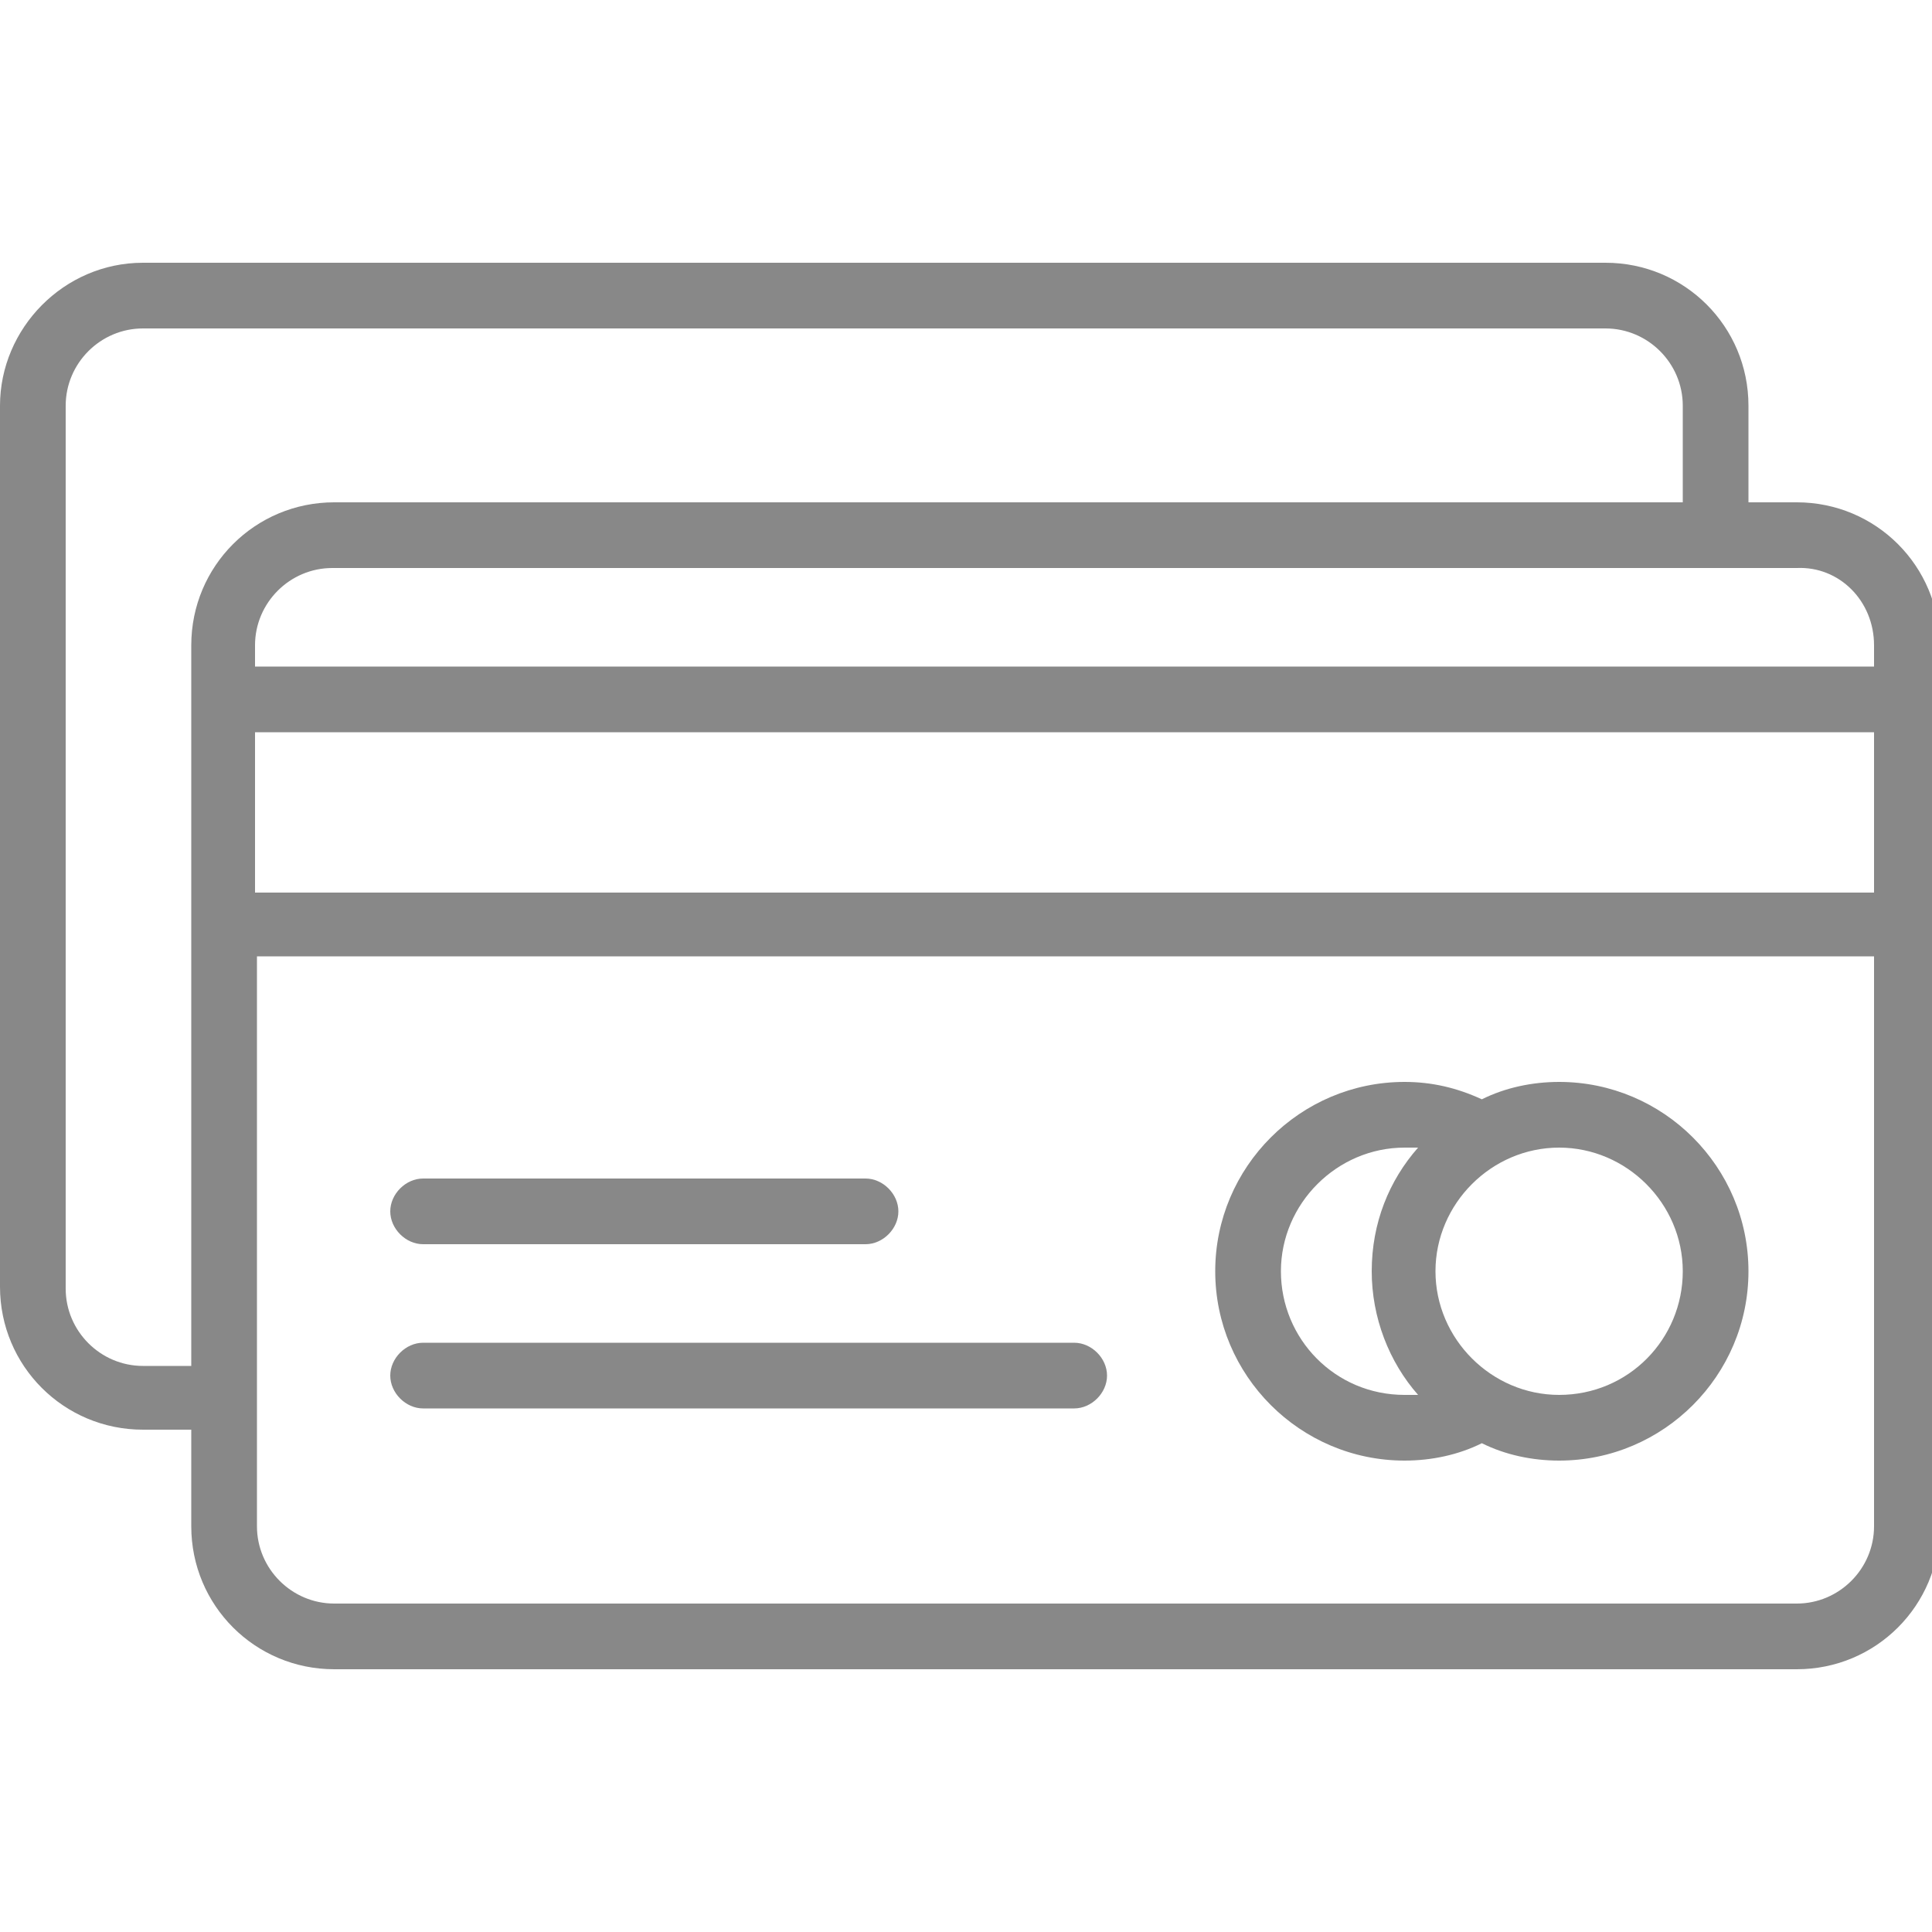
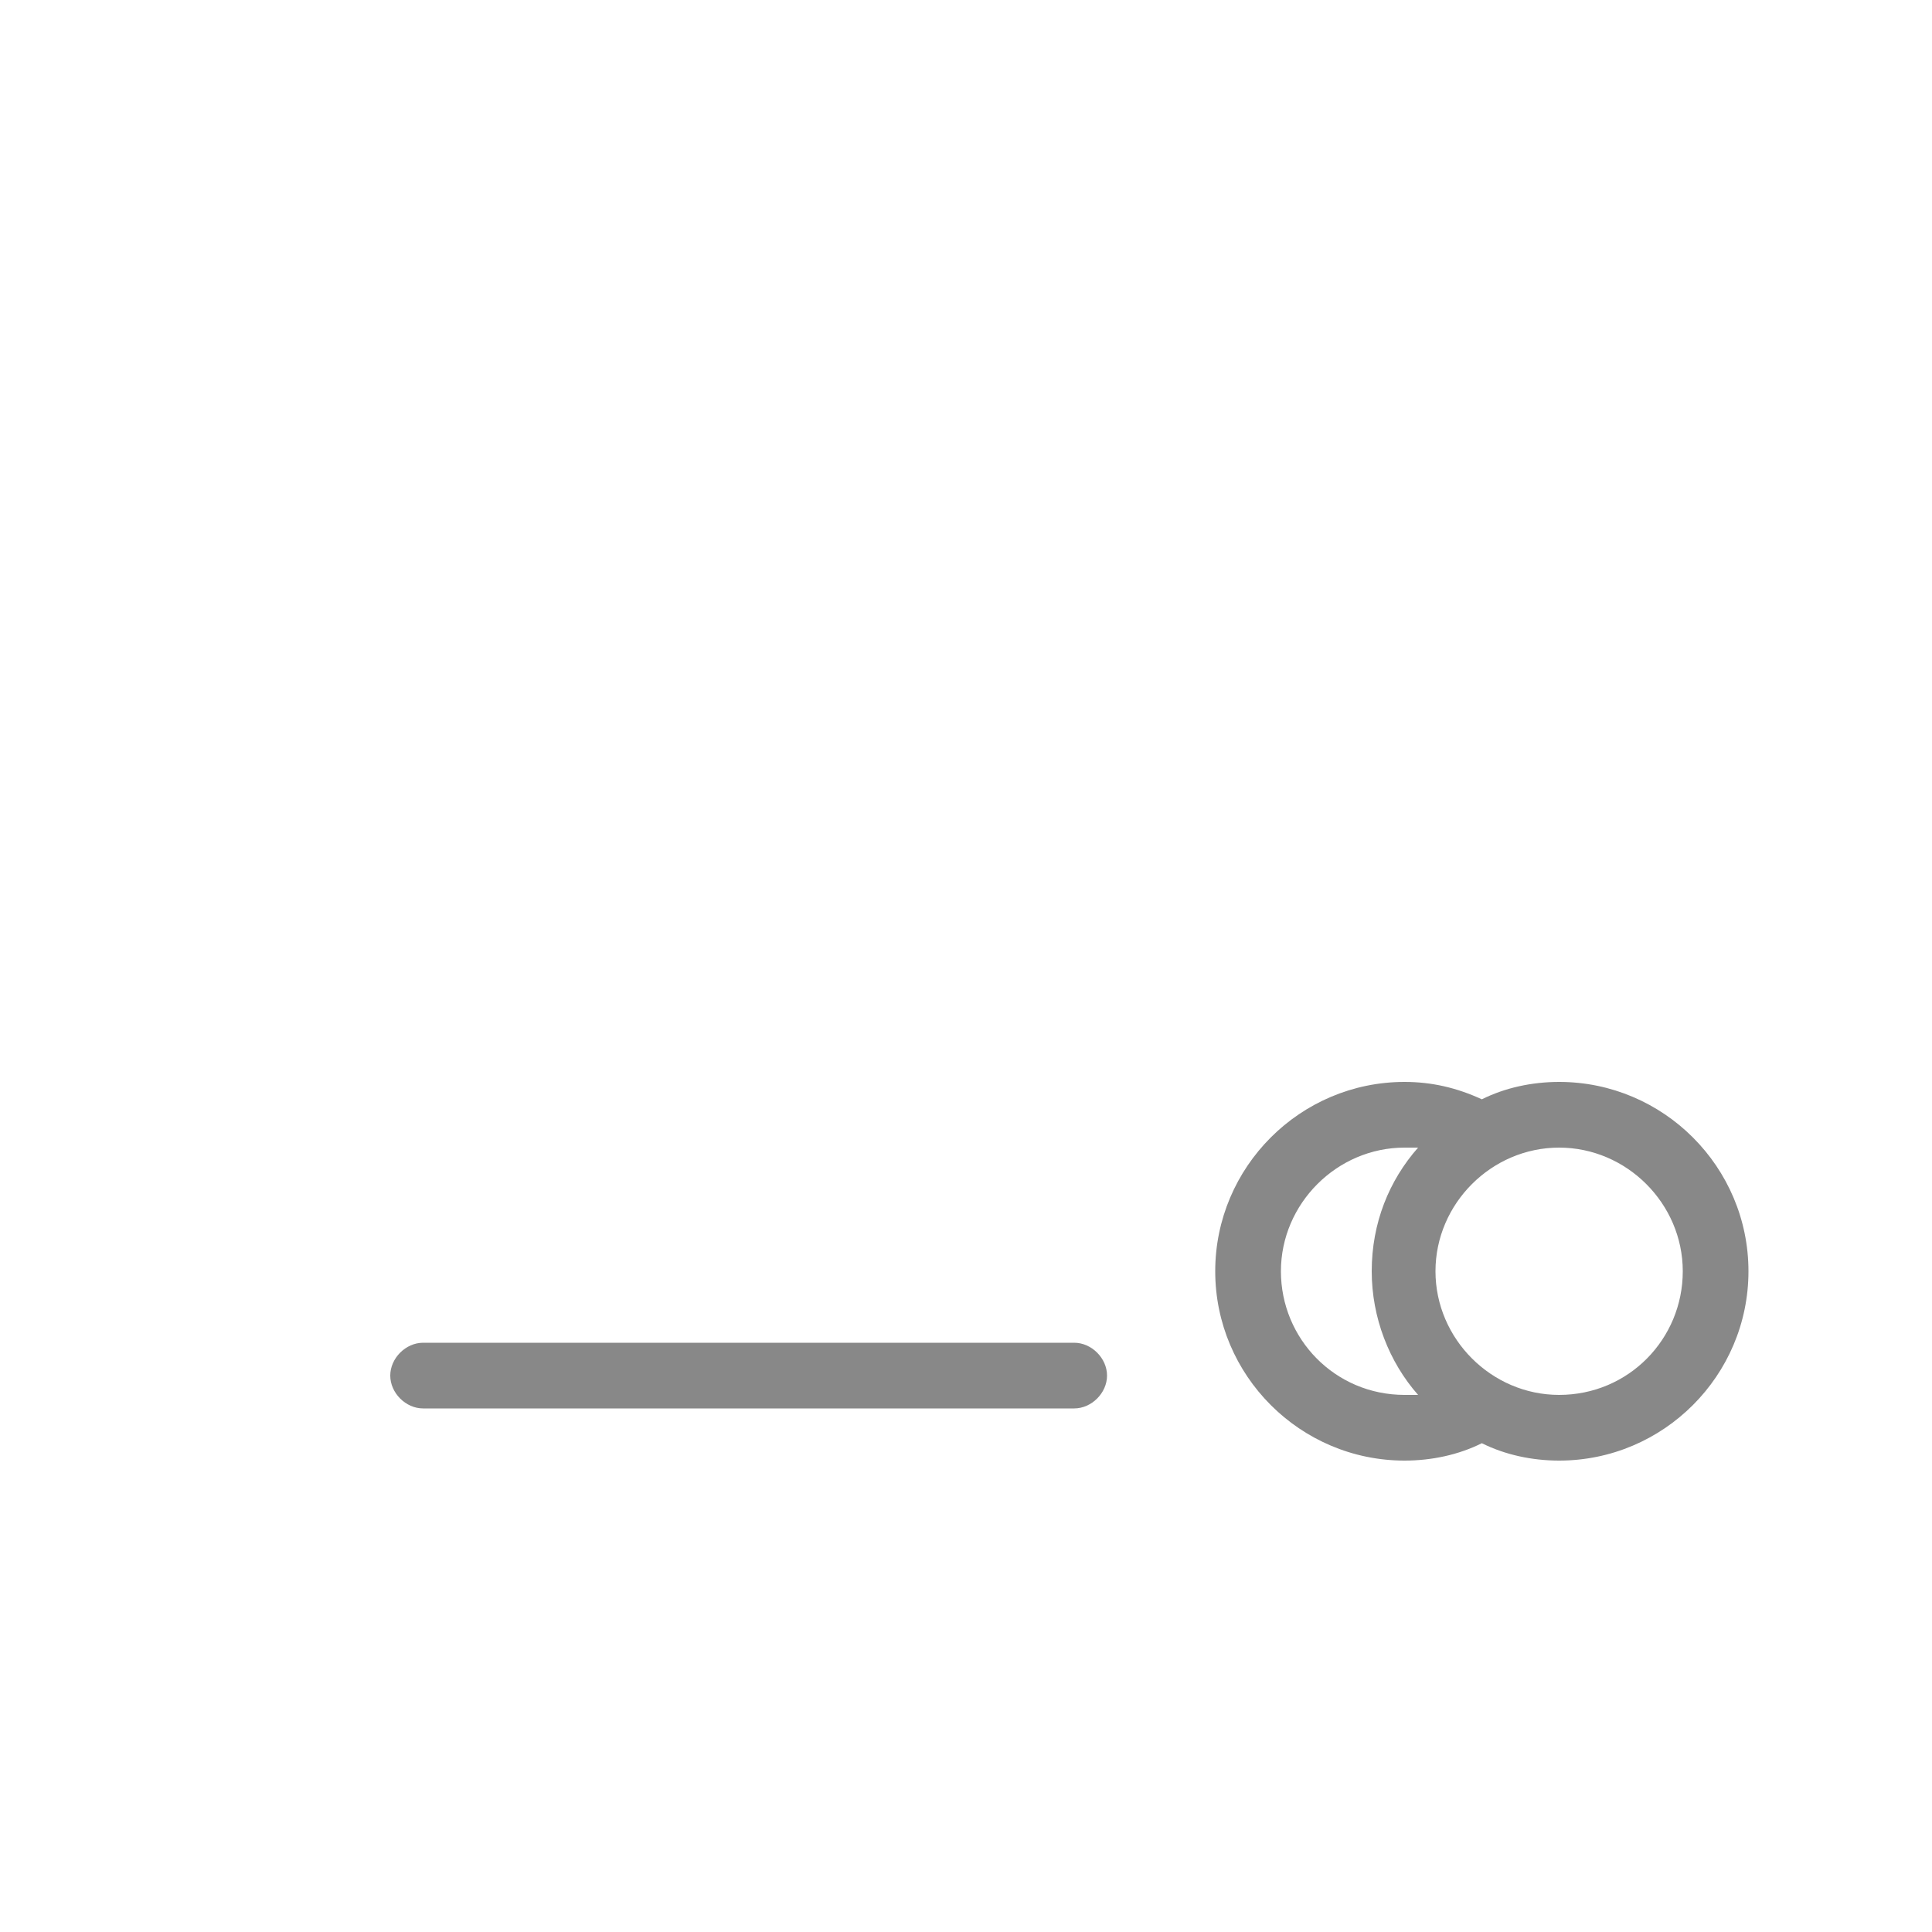
<svg xmlns="http://www.w3.org/2000/svg" version="1.1" id="Layer_1" x="0px" y="0px" viewBox="0 0 100 100" style="enable-background:new 0 0 100 100;" xml:space="preserve">
  <style type="text/css">
	.st0{fill:#888888;}
</style>
  <g>
-     <path class="st0" d="M93,83H17.3c-2.2,0-4-1.8-4-4V49.5H97V79C97,81.2,95.2,83,93,83L93,83z M7.4,70.7c-2.2,0-4-1.8-4-4V21   c0-2.2,1.8-4,4-4h75.7c2.2,0,4,1.8,4,4V26H17.3c-4.1,0-7.4,3.3-7.4,7.4v37.3H7.4L7.4,70.7z M13.2,37.9H97v8.3H13.2V37.9L13.2,37.9z    M97,33.4v1.1H13.2v-1.1c0-2.2,1.8-4,4-4H93C95.2,29.3,97,31.1,97,33.4L97,33.4z M93,26h-2.5V21c0-4.1-3.3-7.4-7.4-7.4H7.4   C3.3,13.6,0,17,0,21v45.6C0,70.7,3.3,74,7.4,74h2.5V79c0,4.1,3.3,7.4,7.4,7.4H93c4.1,0,7.4-3.3,7.4-7.4V33.4   C100.4,29.3,97.1,26,93,26L93,26z" />
    <path class="st0" d="M80.7,72.2c-3.5,0-6.4-2.9-6.4-6.4s2.9-6.4,6.4-6.4c3.5,0,6.4,2.9,6.4,6.4S84.3,72.2,80.7,72.2L80.7,72.2z    M66.3,65.8c0-3.5,2.9-6.4,6.4-6.4c0.2,0,0.5,0,0.7,0c-1.5,1.7-2.4,3.9-2.4,6.4c0,2.4,0.9,4.7,2.4,6.4c-0.2,0-0.5,0-0.7,0   C69.1,72.2,66.3,69.3,66.3,65.8L66.3,65.8z M80.7,56c-1.4,0-2.8,0.3-4,0.9c-1.3-0.6-2.6-0.9-4-0.9c-5.4,0-9.8,4.4-9.8,9.8   s4.4,9.8,9.8,9.8c1.4,0,2.8-0.3,4-0.9c1.2,0.6,2.6,0.9,4,0.9c5.4,0,9.8-4.4,9.8-9.8S86.1,56,80.7,56L80.7,56z" />
-     <path class="st0" d="M21.9,64.4h22.9c0.9,0,1.7-0.8,1.7-1.7S45.7,61,44.8,61H21.9c-0.9,0-1.7,0.8-1.7,1.7S21,64.4,21.9,64.4   L21.9,64.4z" />
    <path class="st0" d="M55.6,69.5H21.9c-0.9,0-1.7,0.8-1.7,1.7c0,0.9,0.8,1.7,1.7,1.7h33.7c0.9,0,1.7-0.8,1.7-1.7   C57.3,70.3,56.5,69.5,55.6,69.5L55.6,69.5z" />
  </g>
</svg>